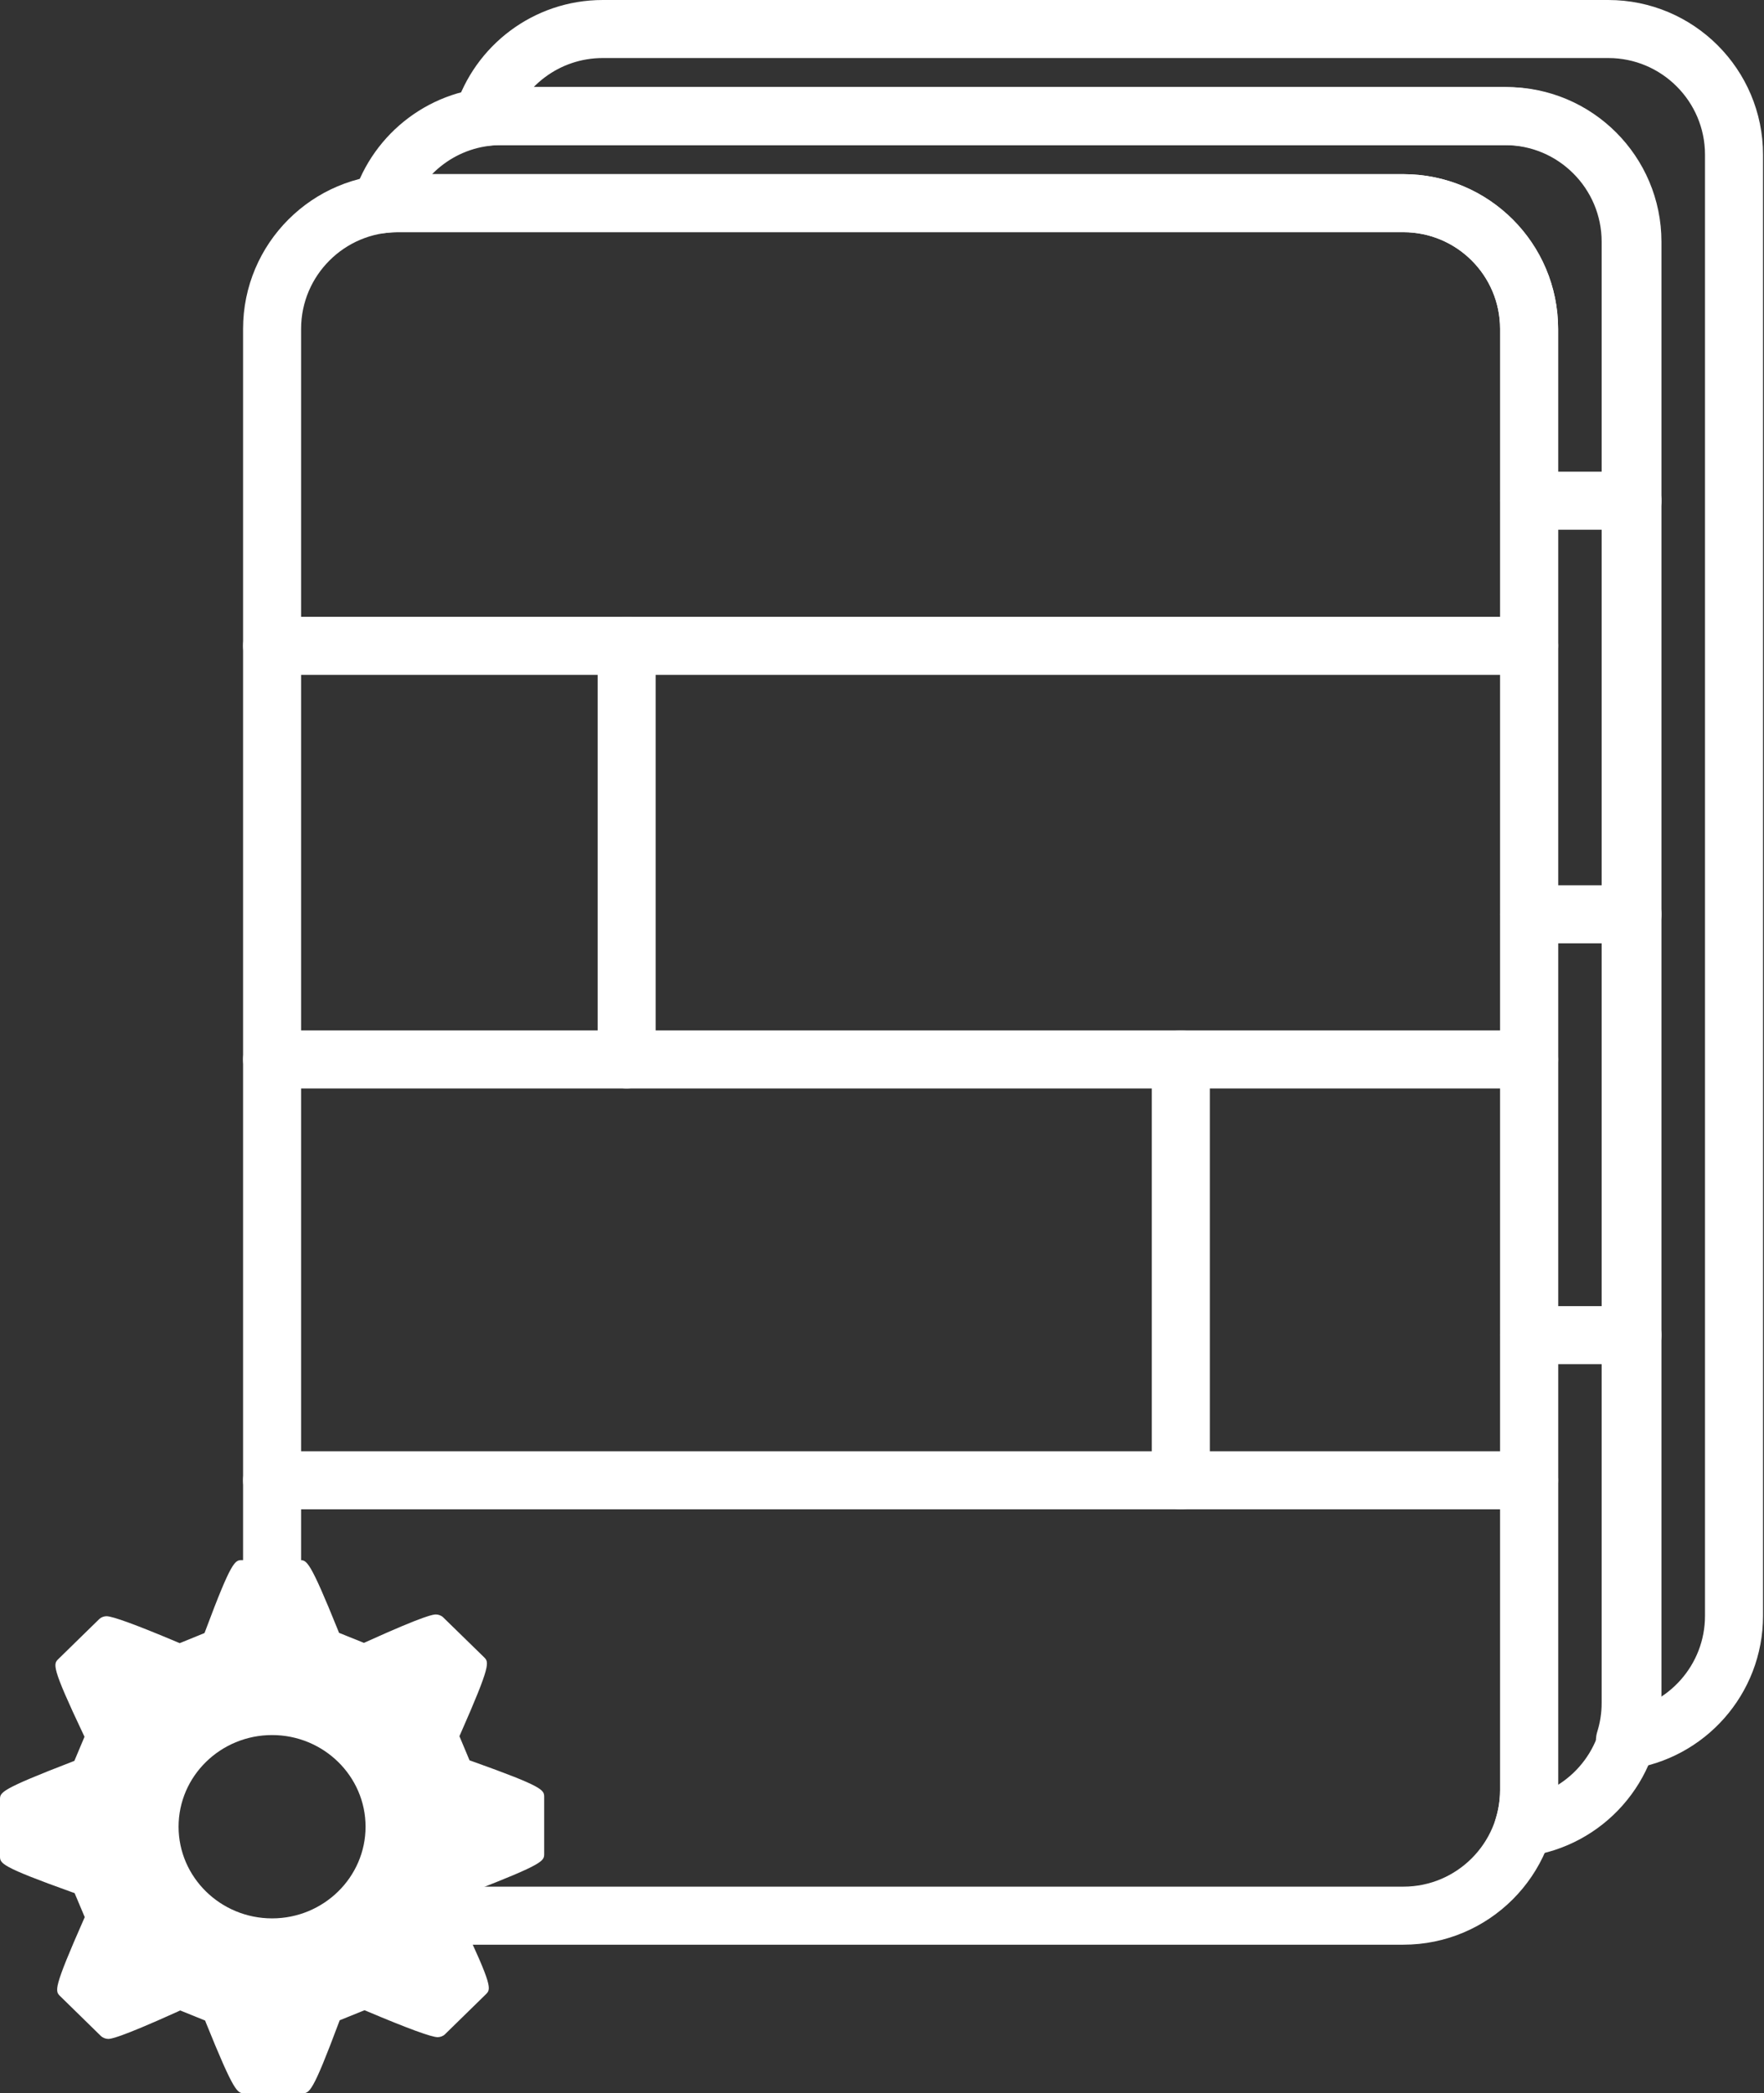
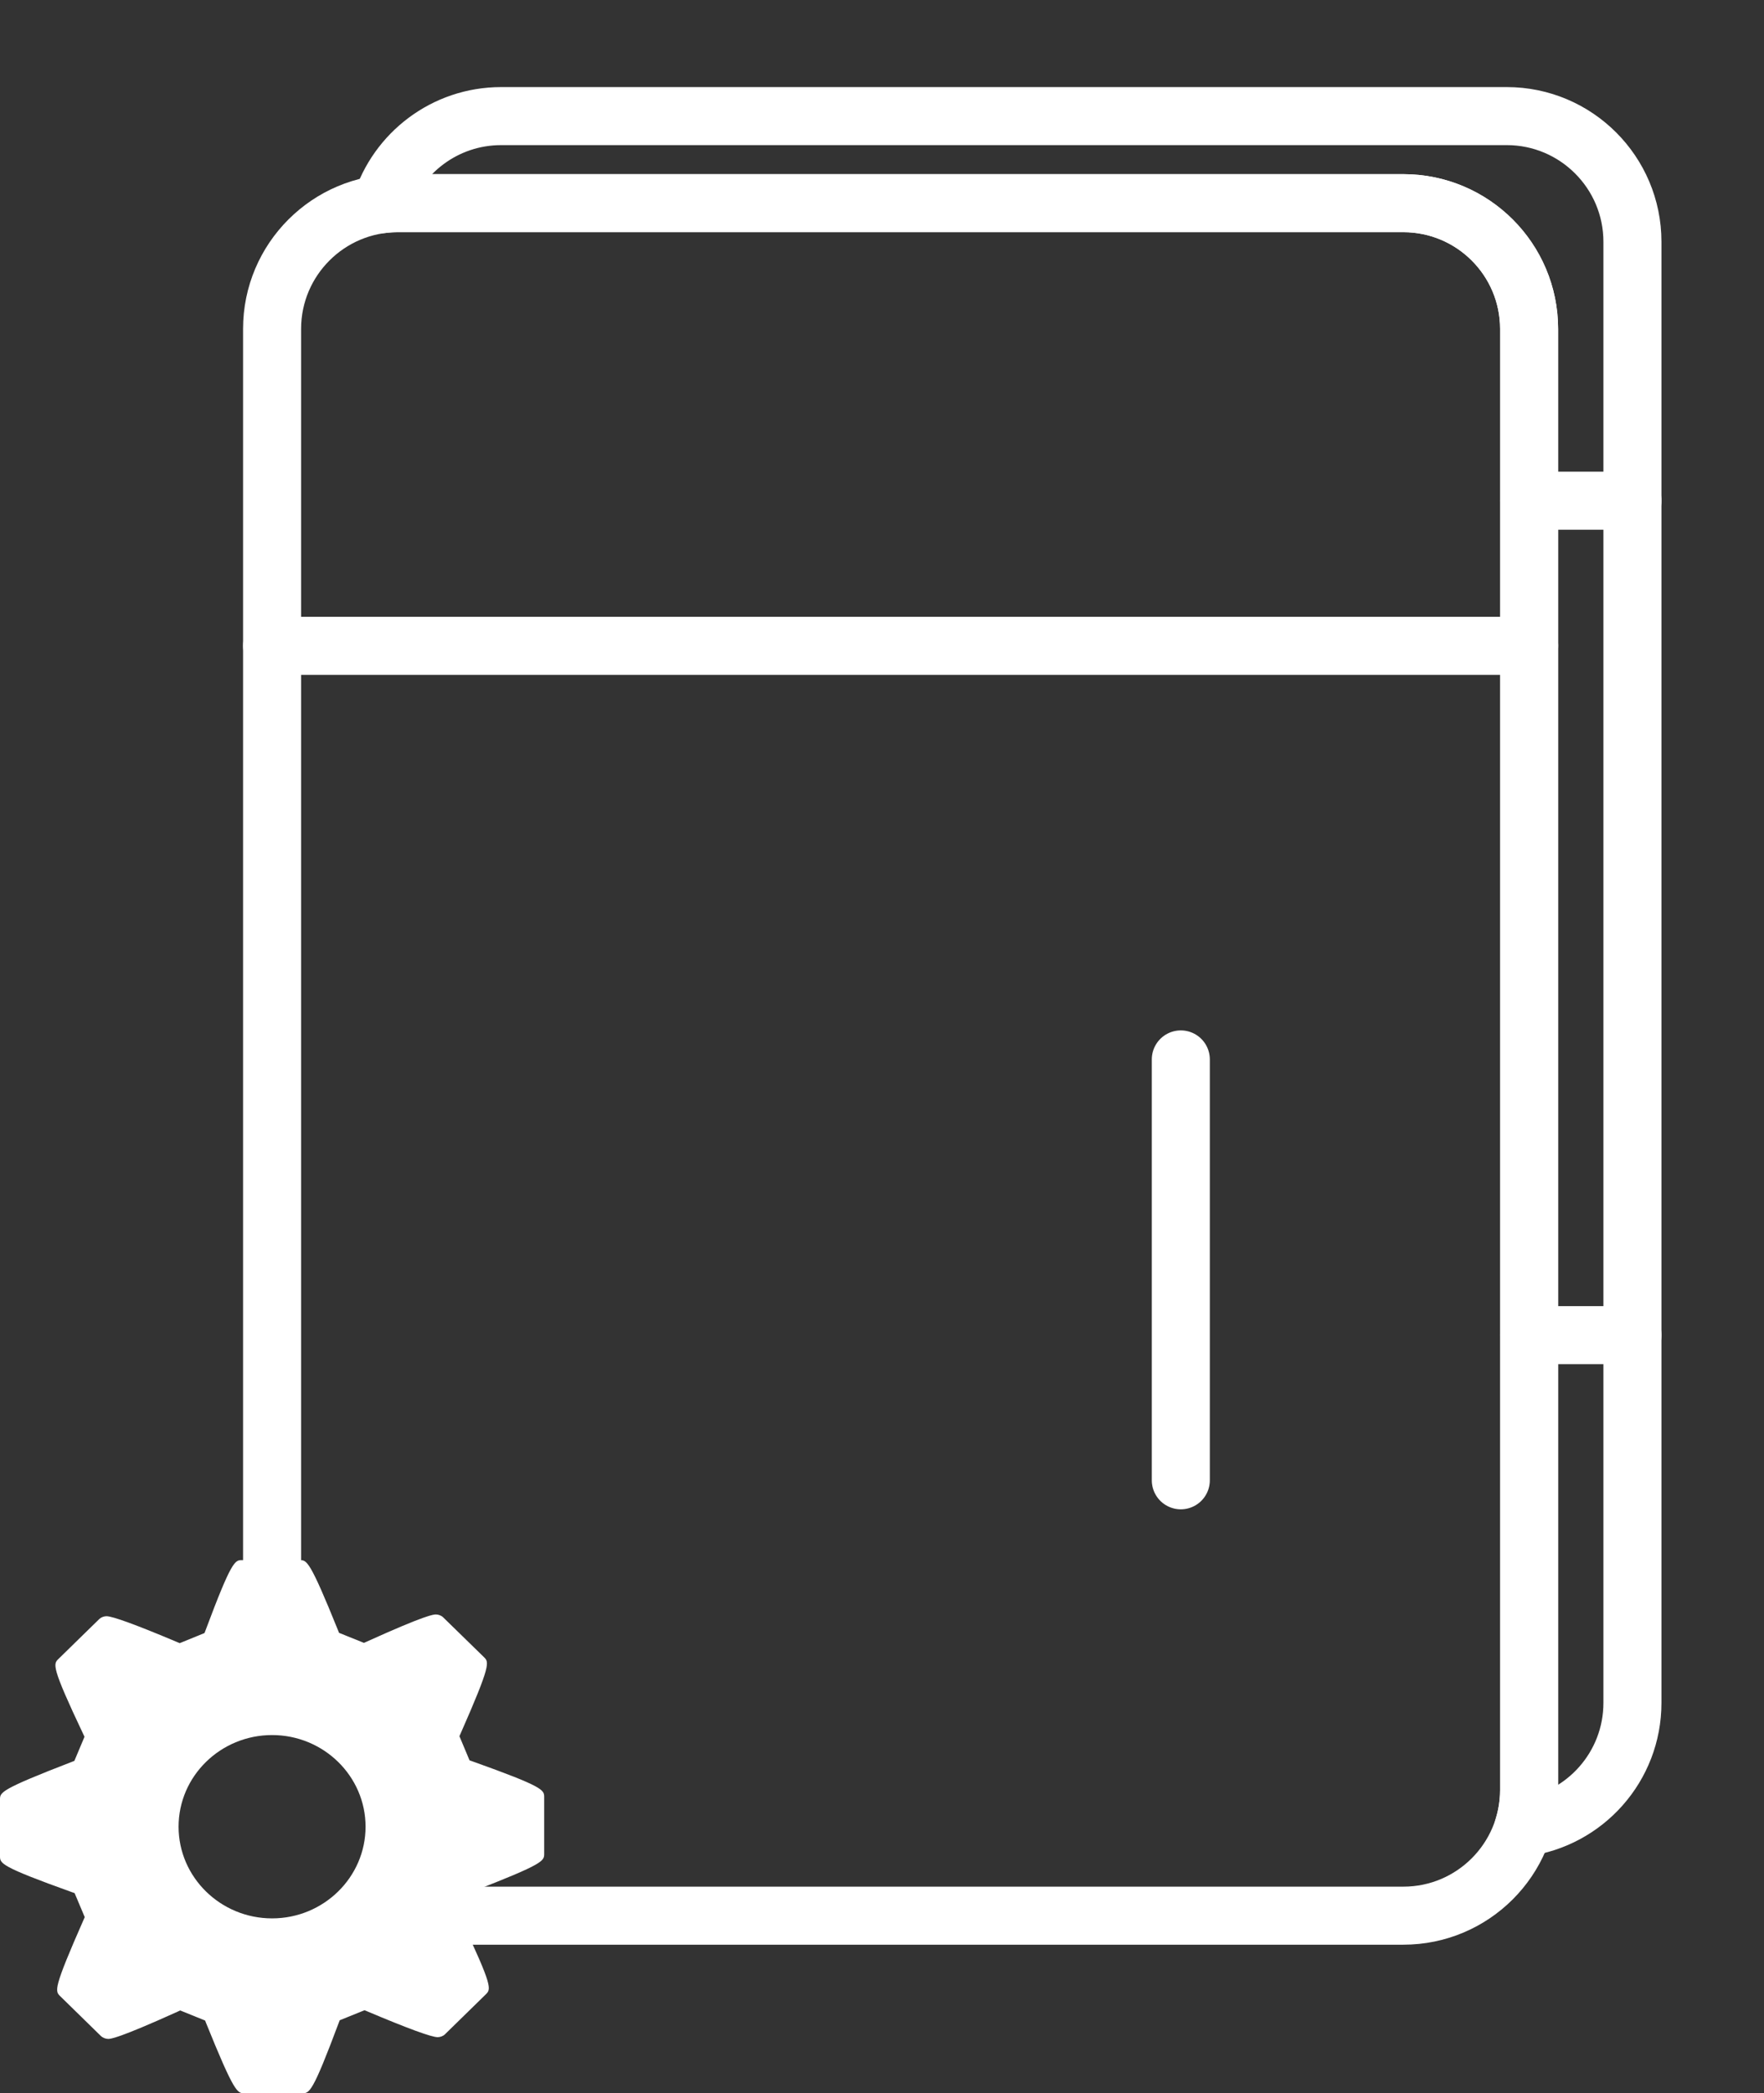
<svg xmlns="http://www.w3.org/2000/svg" width="100%" height="100%" viewBox="0 0 1013 1202" version="1.1" xml:space="preserve" style="fill-rule:evenodd;clip-rule:evenodd;stroke-linecap:round;stroke-linejoin:round;stroke-miterlimit:1.5;">
  <rect x="0" y="0" width="1013" height="1202" fill="#333333" stroke="none" />
  <g>
    <path d="M228.435,1100l577.478,0c39.84,0 72.185,-32.345 72.185,-72.185l-0,-838.964c-0,-39.839 -32.345,-72.184 -72.185,-72.184l-577.478,-0c-39.84,-0 -72.185,32.345 -72.185,72.184l-0,769.482" style="fill:none;stroke:#fff;stroke-width:33.33px;" />
    <path d="M271.122,1011.33l-1.486,-0.53l-5.806,-13.858l0.63,-1.424c17.587,-39.888 16.375,-41.078 13.457,-43.97l-23.459,-22.886c-0.96,-0.951 -2.644,-1.62 -4.096,-1.62c-1.32,-0 -5.318,-0 -39.966,15.692l-1.389,0.624l-14.296,-5.756l-0.573,-1.424c-16.294,-40.345 -17.963,-40.345 -22.018,-40.345l-33.13,0c-4.04,0 -5.88,0 -20.988,40.416l-0.569,1.471l-14.221,5.797l-1.36,-0.565c-23.452,-9.888 -37.145,-14.901 -40.715,-14.901c-1.448,-0 -3.138,0.649 -4.102,1.598l-23.482,22.952c-2.979,2.939 -4.214,4.169 14.295,43.225l0.68,1.448l-5.815,13.843l-1.423,0.55c-41.29,15.957 -41.29,17.513 -41.29,21.669l0,32.465c0,4.167 0,5.898 41.372,20.725l1.479,0.522l5.815,13.802l-0.624,1.411c-17.588,39.906 -16.472,40.986 -13.478,43.964l23.424,22.918c0.982,0.944 2.682,1.618 4.131,1.618c1.312,-0 5.3,-0 39.972,-15.685l1.388,-0.65l14.304,5.785l0.557,1.431c16.303,40.331 17.978,40.331 22.035,40.331l33.141,0c4.161,0 5.887,0 21.008,-40.442l0.564,-1.472l14.243,-5.758l1.356,0.552c23.432,9.916 37.119,14.919 40.666,14.919c1.436,0 3.141,-0.629 4.12,-1.6l23.52,-23.001c2.959,-2.954 4.192,-4.161 -14.35,-43.18l-0.689,-1.465l5.804,-13.783l1.386,-0.544c41.356,-16.04 41.356,-17.603 41.356,-21.764l-0,-32.446c-0.001,-4.167 -0.001,-5.887 -41.378,-20.659Zm-114.873,90.227c-29.609,-0 -53.697,-23.627 -53.697,-52.648c0,-29.021 24.089,-52.617 53.697,-52.617c29.597,0 53.68,23.601 53.68,52.617c0.001,29.016 -24.082,52.648 -53.68,52.648Z" style="fill:#fff;fill-rule:nonzero;" />
    <path d="M156.25,370.833l721.848,0" style="fill:none;stroke:#fff;stroke-width:33.33px;" />
-     <path d="M156.25,608.333l721.848,0" style="fill:none;stroke:#fff;stroke-width:33.33px;" />
-     <path d="M156.25,850l721.848,0" style="fill:none;stroke:#fff;stroke-width:33.33px;" />
-     <path d="M359.855,370.833l-0,237.5" style="fill:none;stroke:#fff;stroke-width:33.33px;" />
    <path d="M678.098,608.333l-0,241.667" style="fill:none;stroke:#fff;stroke-width:33.33px;" />
    <g>
      <path d="M878.098,287.5l59.347,0" style="fill:none;stroke:#fff;stroke-width:33.33px;" />
-       <path d="M878.098,525l59.347,0" style="fill:none;stroke:#fff;stroke-width:33.33px;" />
      <path d="M878.098,766.667l59.347,-0" style="fill:none;stroke:#fff;stroke-width:33.33px;" />
      <path d="M218.877,117.296c3.129,-0.416 6.319,-0.629 9.558,-0.629l577.478,-0c39.84,-0 72.185,32.345 72.185,72.184l-0,838.964c-0,7.506 -1.148,14.746 -3.279,21.555c35.327,-4.679 62.626,-34.954 62.626,-71.555l0,-838.964c0,-39.839 -32.345,-72.184 -72.184,-72.184l-577.479,-0c-32.334,-0 -59.731,21.305 -68.905,50.629Z" style="fill:none;stroke:#fff;stroke-width:33.33px;" />
    </g>
    <g>
-       <path d="M277.21,67.296c3.13,-0.416 6.319,-0.629 9.558,-0.629l577.478,-0c39.84,-0 72.185,32.345 72.185,72.184l0,838.964c0,7.506 -1.148,14.746 -3.279,21.555c35.327,-4.679 62.627,-34.954 62.627,-71.555l-0,-838.964c-0,-39.839 -32.345,-72.184 -72.185,-72.184l-577.478,-0c-32.334,-0 -59.731,21.305 -68.906,50.629Z" style="fill:none;stroke:#fff;stroke-width:33.33px;" />
-     </g>
+       </g>
  </g>
</svg>